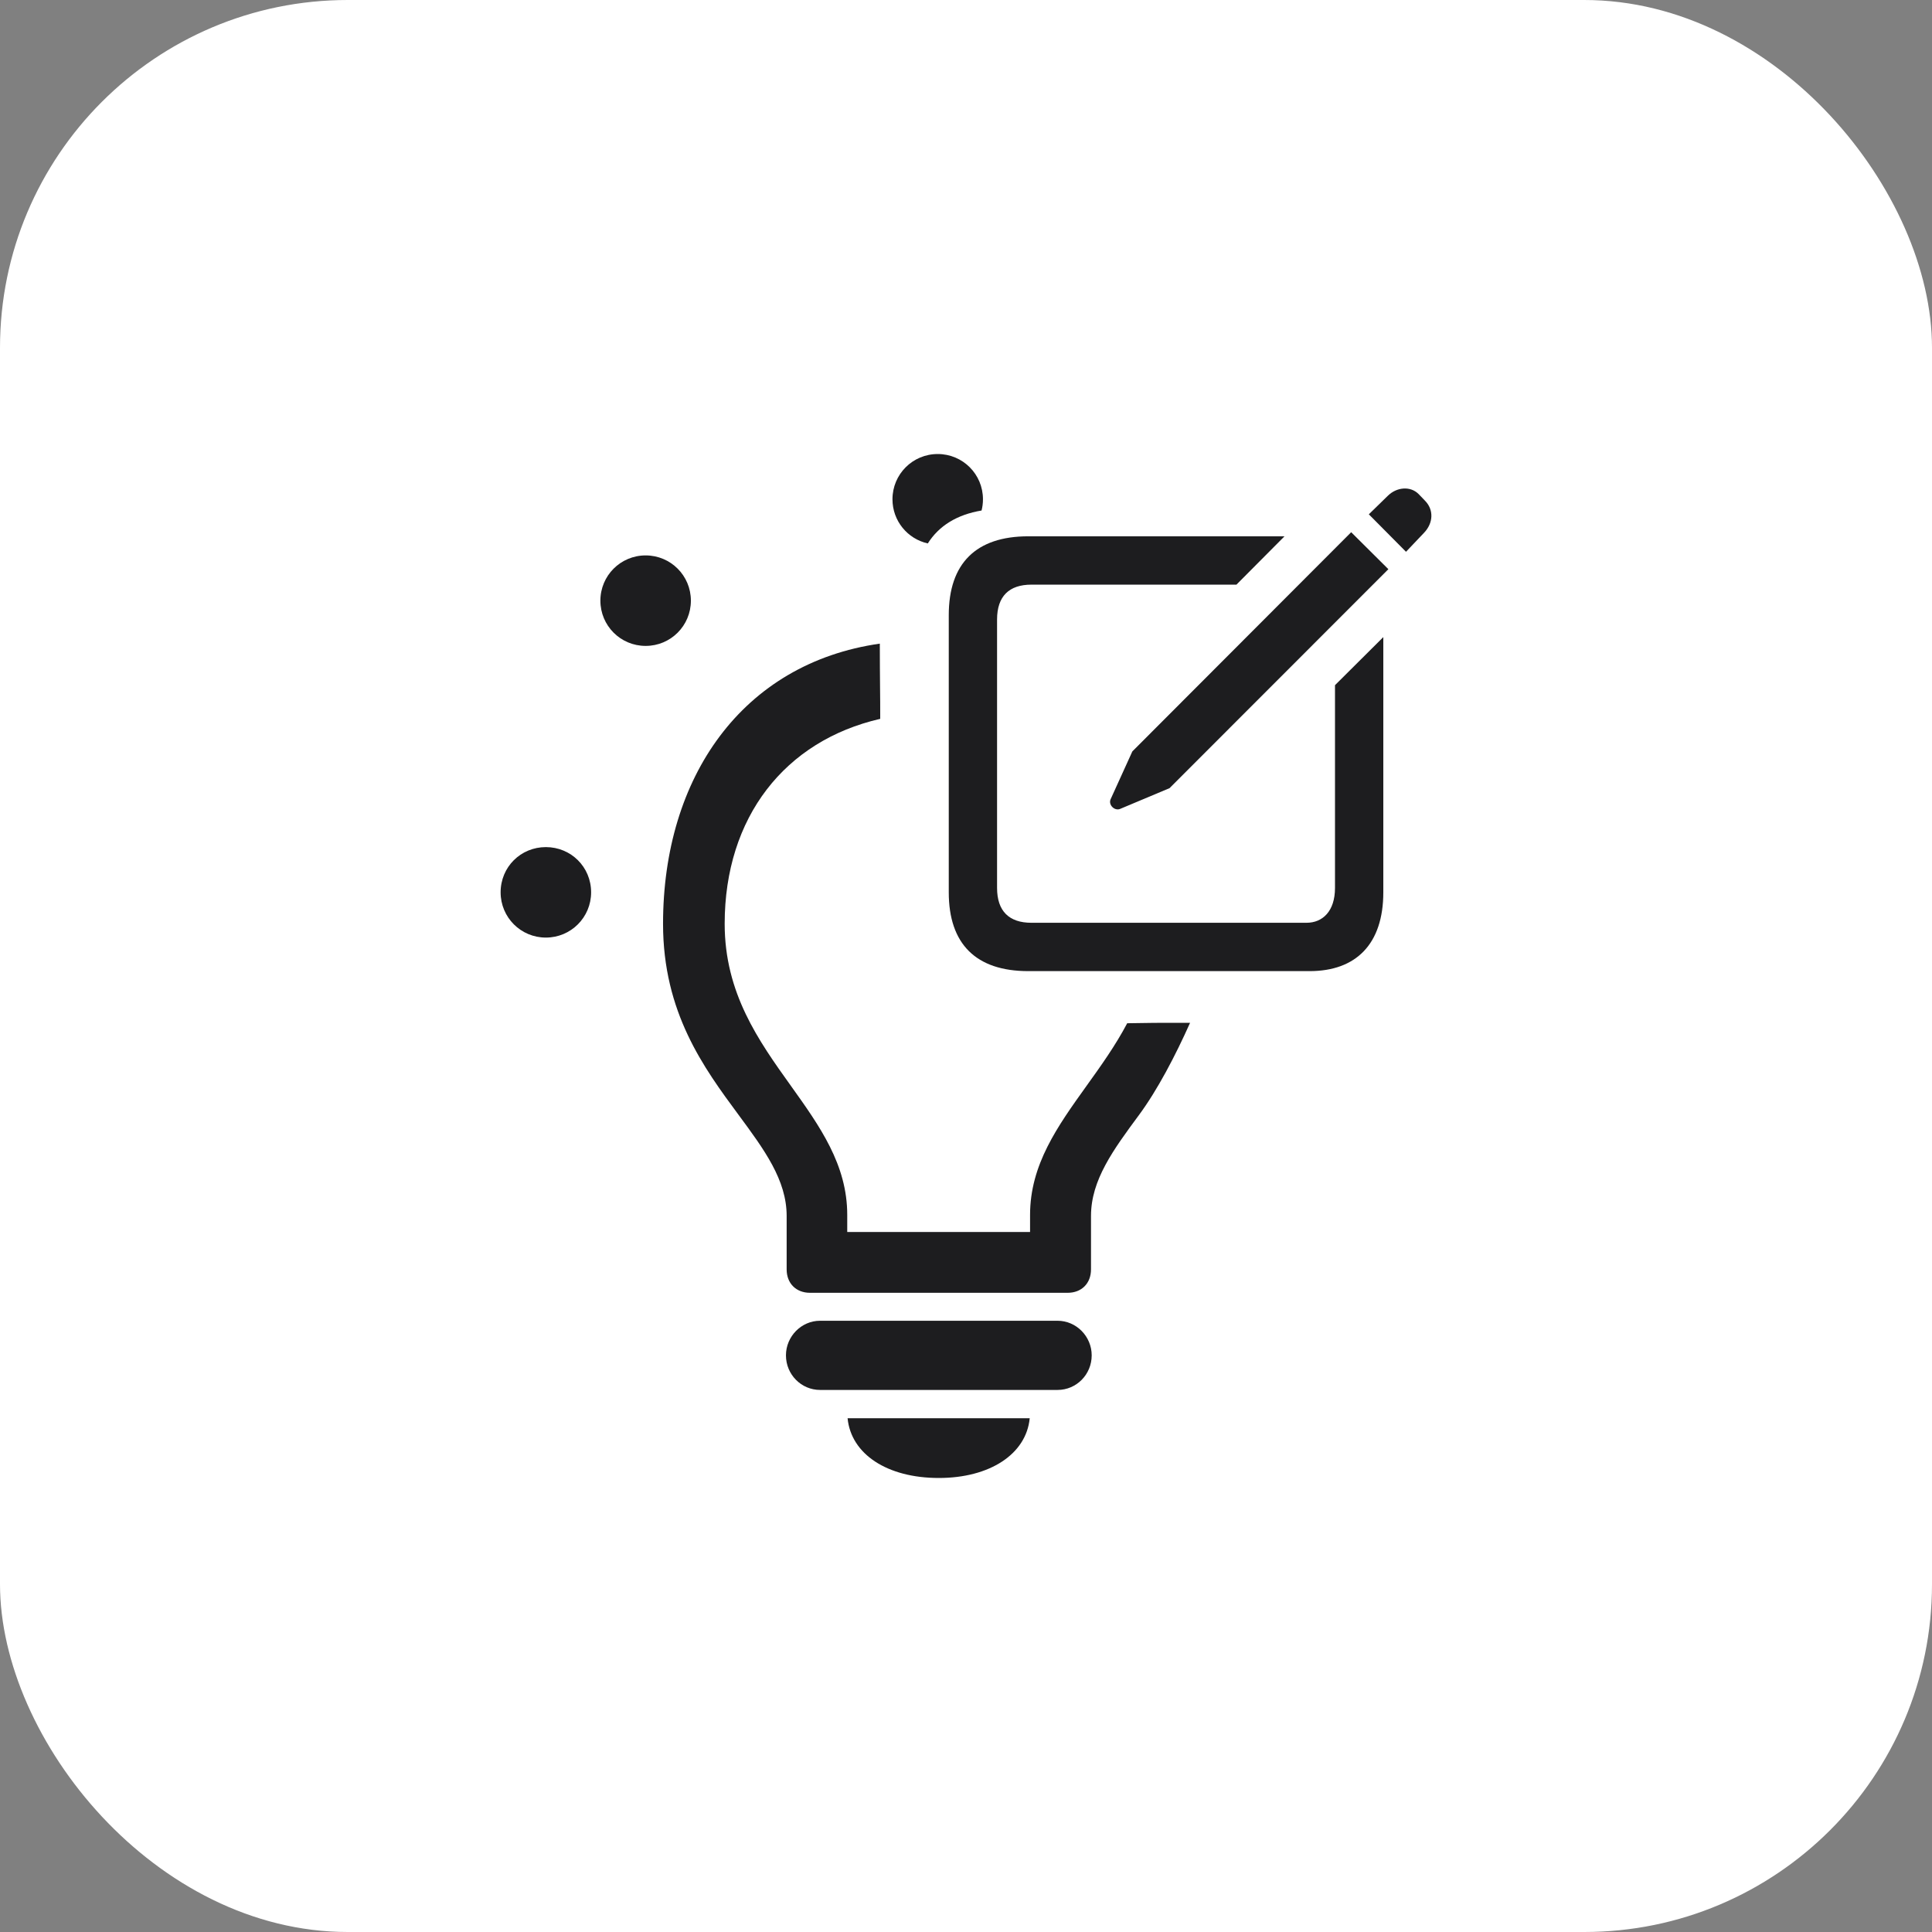
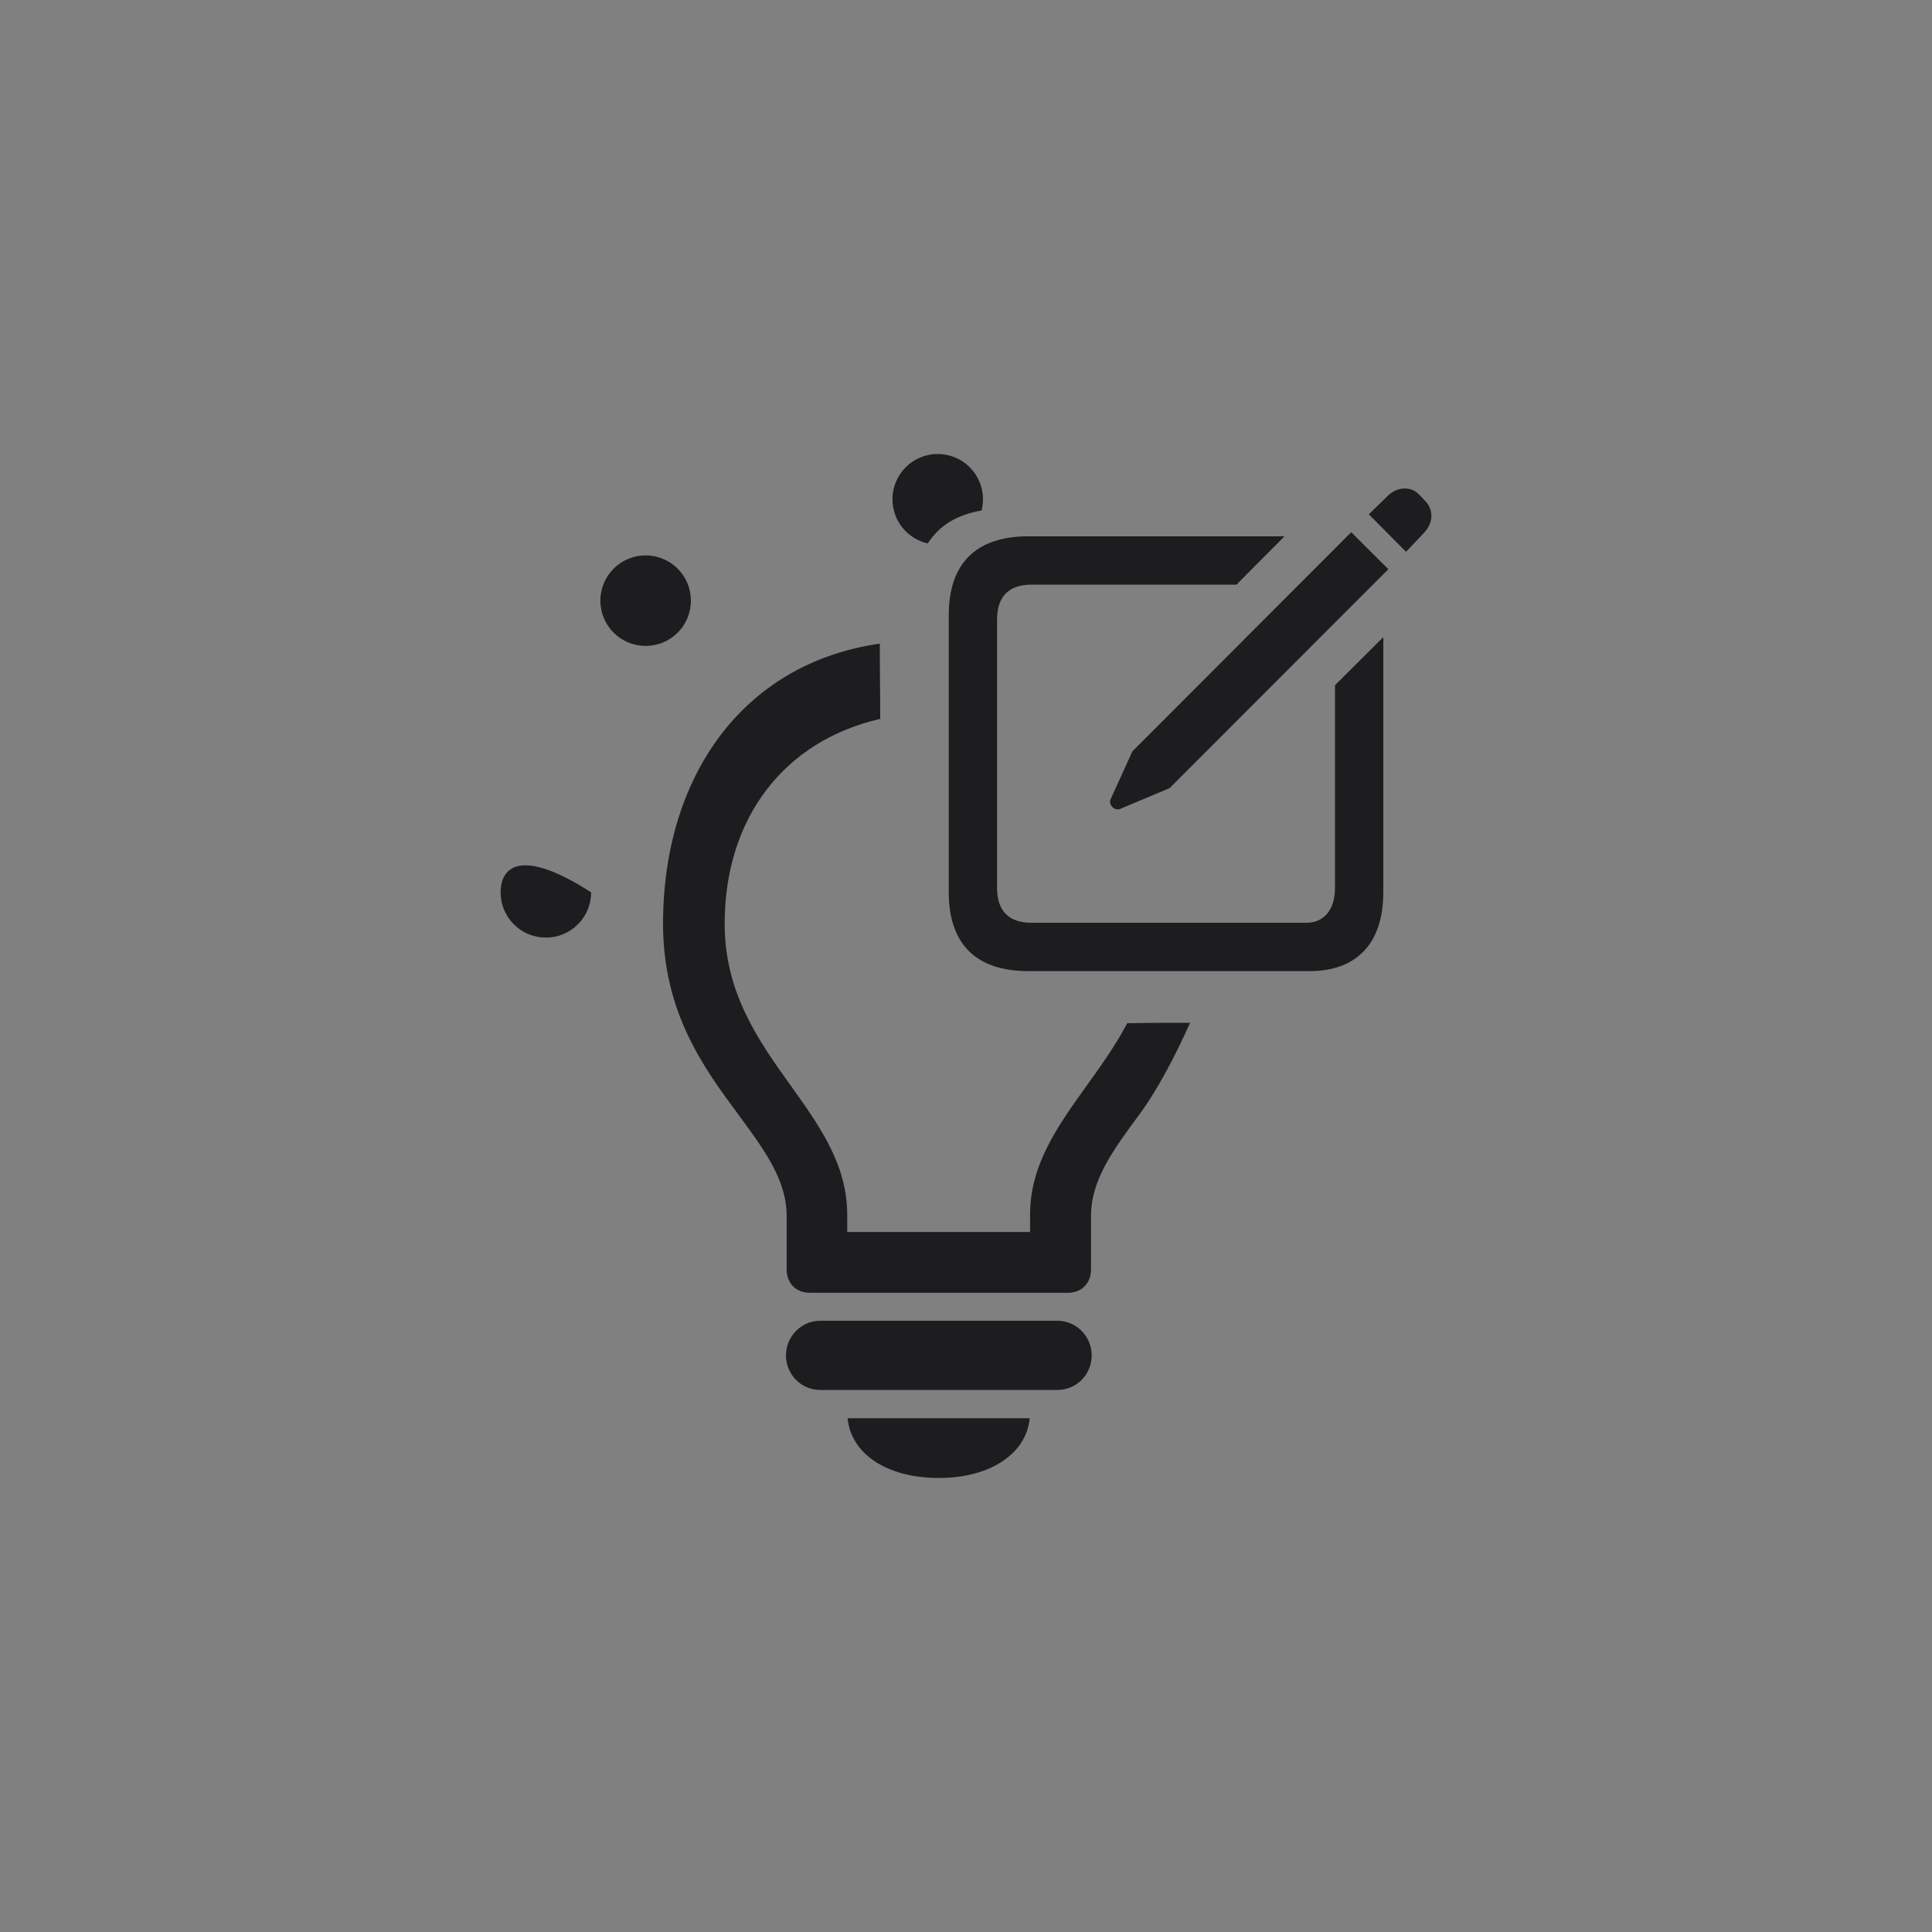
<svg xmlns="http://www.w3.org/2000/svg" width="100" height="100" viewBox="0 0 100 100" fill="none">
  <rect x="0" y="0" width="100" height="100" fill="#808080" stroke="none" />
-   <rect width="100" height="100" rx="18" fill="white" />
  <path d="M72.775 28.56L73.713 27.572C74.188 27.071 74.225 26.383 73.75 25.908L73.425 25.57C73 25.145 72.287 25.207 71.825 25.67L70.85 26.621L72.775 28.56ZM57.972 41.871L60.535 40.795L71.862 29.461L69.937 27.547L58.61 38.893L57.484 41.37C57.359 41.658 57.684 41.983 57.972 41.871ZM53.221 50.265H67.787C70.187 50.265 71.6 48.864 71.6 46.187V32.976L69.099 35.465V45.961C69.099 47.162 68.462 47.763 67.624 47.763H53.384C52.233 47.763 51.608 47.162 51.608 45.961V32.063C51.608 30.862 52.233 30.261 53.384 30.261H63.998L66.486 27.759H53.221C50.521 27.759 49.108 29.16 49.108 31.838V46.187C49.108 48.864 50.521 50.265 53.221 50.265Z" fill="#1D1D1F" />
  <path d="M48.023 28.128C46.975 27.895 46.194 26.962 46.194 25.842C46.194 24.546 47.24 23.5 48.536 23.5C49.833 23.5 50.878 24.546 50.878 25.842C50.878 26.043 50.853 26.238 50.806 26.424C49.534 26.638 48.602 27.211 48.023 28.128Z" fill="#1D1D1F" />
  <path d="M61.598 52.941H60.706C60.212 52.941 59.98 52.941 59.749 52.943C59.544 52.945 59.34 52.948 58.955 52.954L58.344 52.963C57.731 54.125 56.976 55.177 56.24 56.203C54.74 58.296 53.316 60.281 53.316 62.883V63.769H43.853V62.883C43.853 60.281 42.433 58.296 40.937 56.203C39.27 53.873 37.509 51.41 37.509 47.818C37.509 42.296 40.629 38.34 45.56 37.208C45.562 36.621 45.557 36.108 45.551 35.532C45.546 34.918 45.539 34.234 45.539 33.314C38.421 34.334 34.319 40.225 34.319 47.818C34.319 52.412 36.432 55.274 38.23 57.708C39.56 59.509 40.717 61.076 40.717 62.937V65.704C40.717 66.427 41.204 66.915 41.925 66.915H55.262C55.983 66.915 56.47 66.427 56.47 65.704V62.937C56.47 61.076 57.627 59.509 58.957 57.708C59.906 56.423 60.831 54.657 61.598 52.941Z" fill="#1D1D1F" />
  <path d="M31.076 31.09C31.076 32.387 32.122 33.432 33.418 33.432C34.715 33.432 35.76 32.387 35.76 31.09C35.76 29.794 34.715 28.748 33.418 28.748C32.122 28.748 31.076 29.794 31.076 31.09Z" fill="#1D1D1F" />
  <path d="M56.506 70.152C56.506 71.147 55.713 71.943 54.739 71.943H42.447C41.474 71.943 40.681 71.147 40.681 70.152C40.681 69.176 41.474 68.362 42.447 68.362H54.739C55.713 68.362 56.506 69.176 56.506 70.152Z" fill="#1D1D1F" />
  <path d="M48.593 76.5C51.225 76.5 53.117 75.27 53.298 73.408H43.871C44.052 75.27 45.926 76.5 48.593 76.5Z" fill="#1D1D1F" />
-   <path d="M25.912 46.187C25.912 47.484 26.957 48.529 28.253 48.529C29.55 48.529 30.596 47.484 30.596 46.187C30.596 44.87 29.55 43.846 28.253 43.846C26.957 43.846 25.912 44.87 25.912 46.187Z" fill="#1D1D1F" />
+   <path d="M25.912 46.187C25.912 47.484 26.957 48.529 28.253 48.529C29.55 48.529 30.596 47.484 30.596 46.187C26.957 43.846 25.912 44.87 25.912 46.187Z" fill="#1D1D1F" />
</svg>